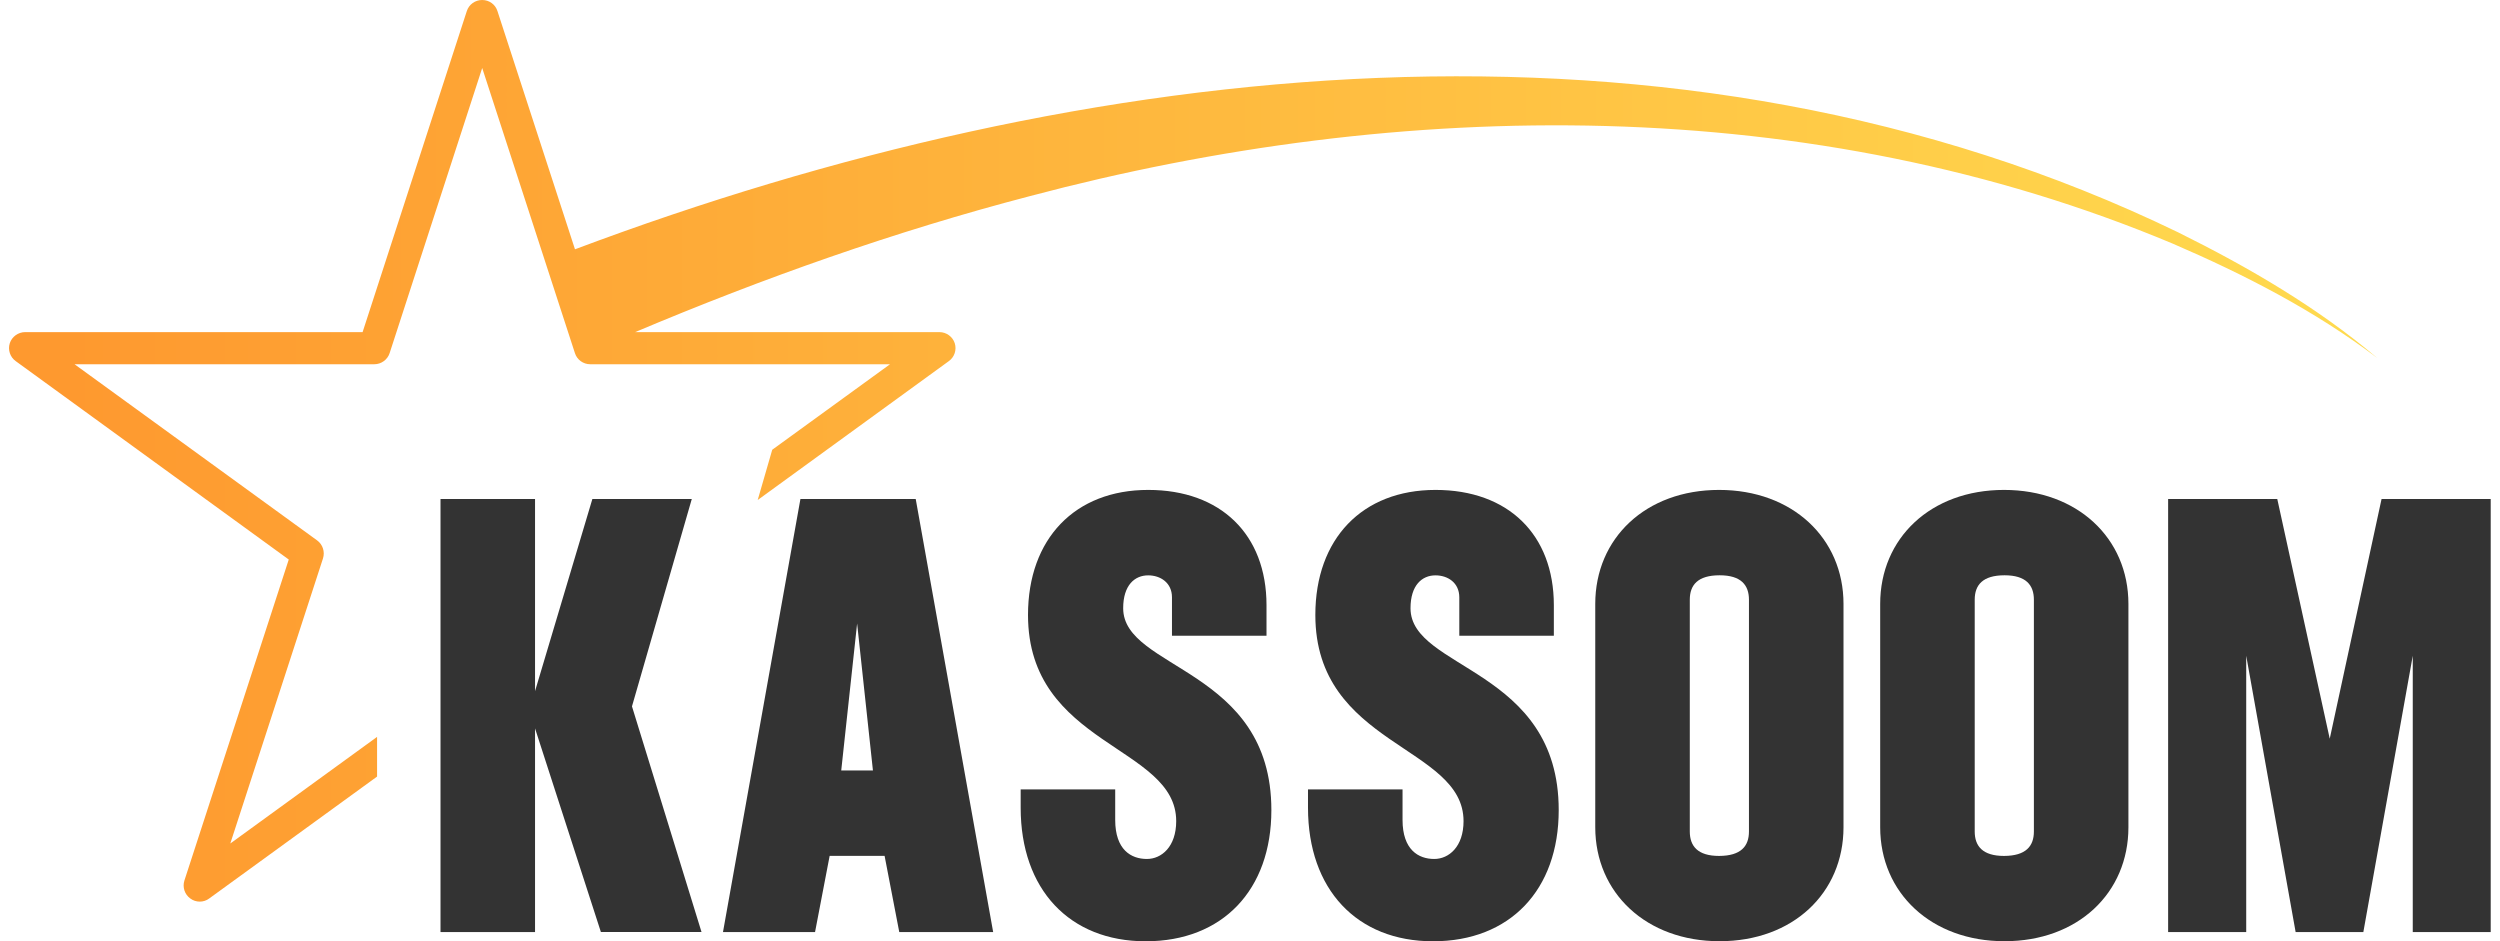
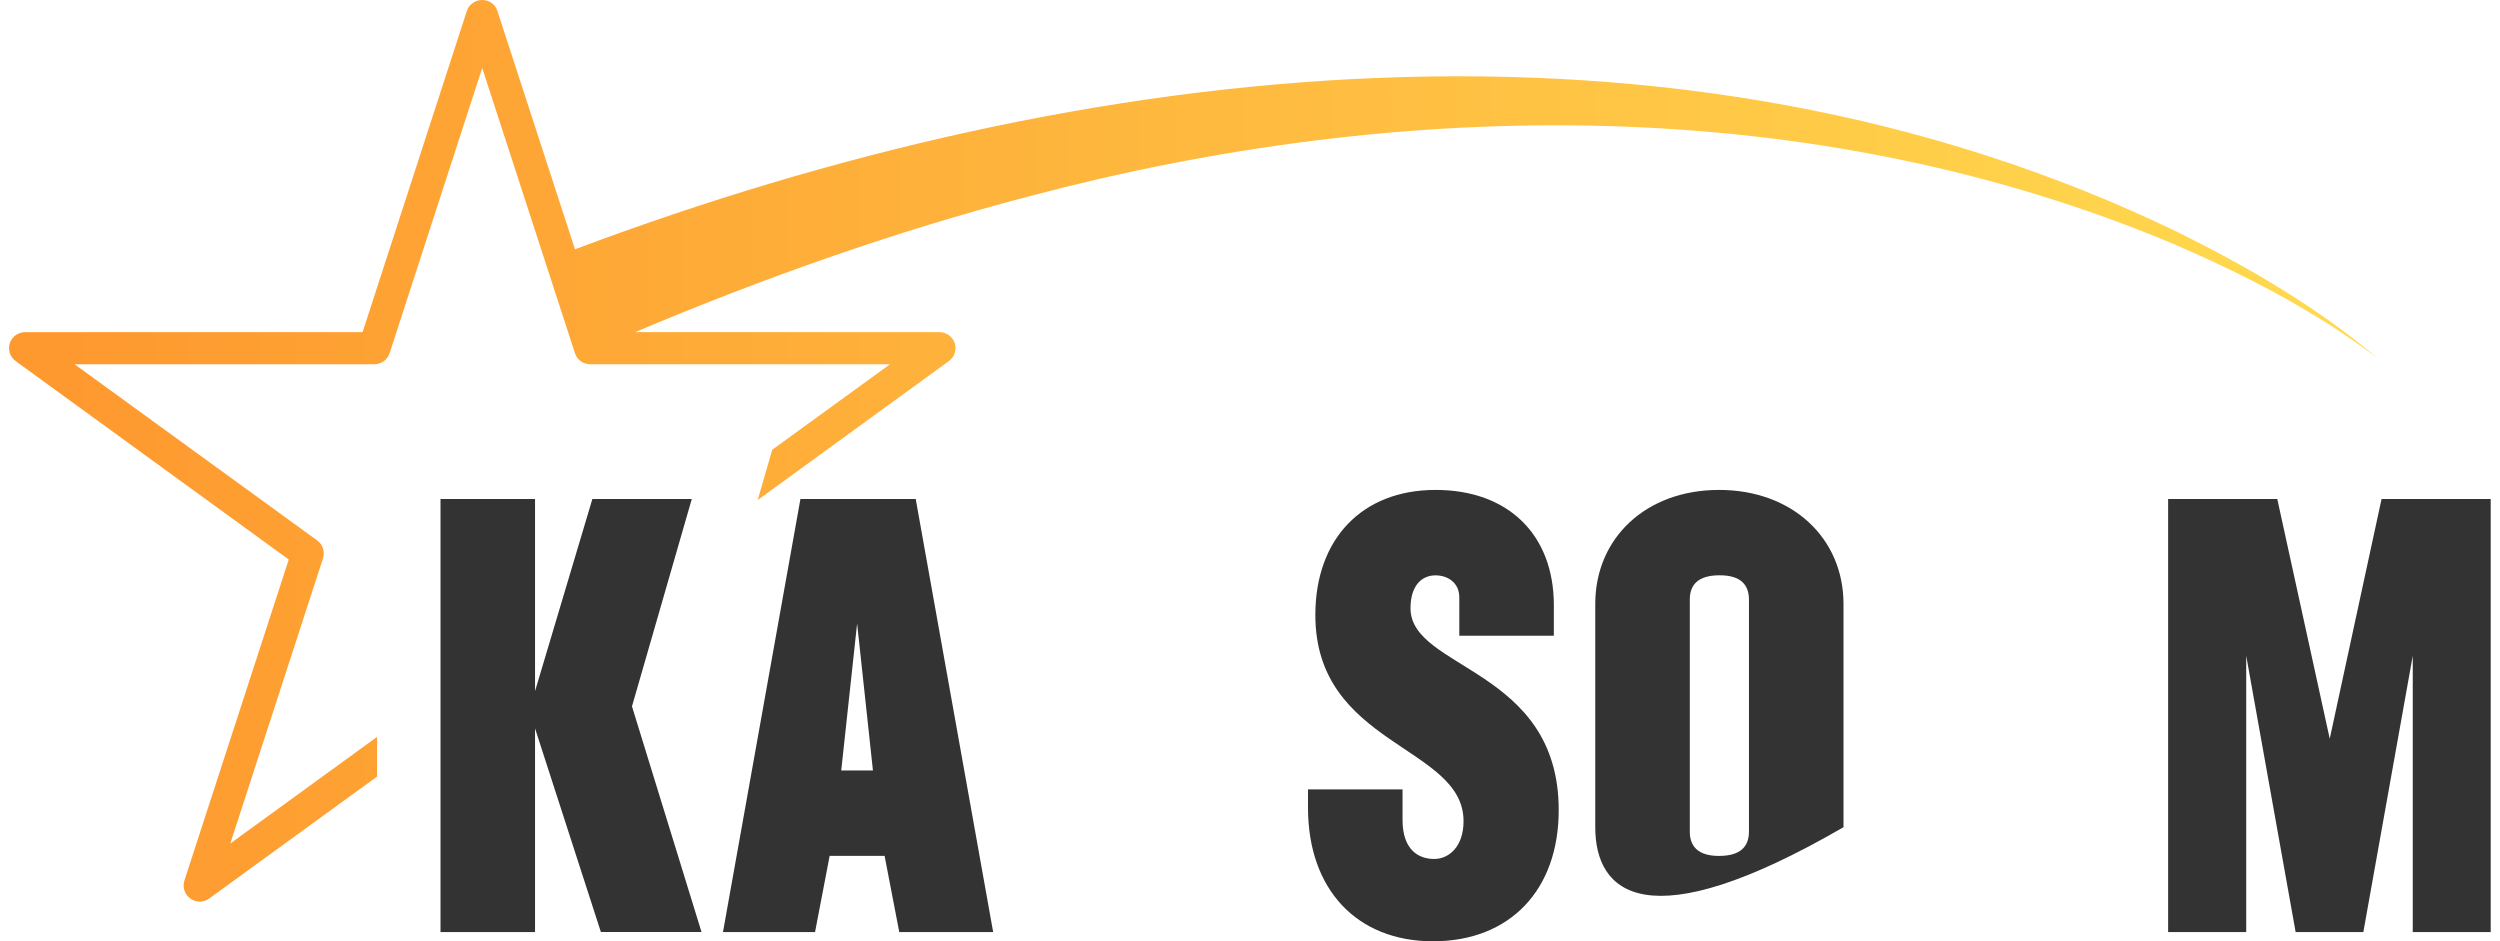
<svg xmlns="http://www.w3.org/2000/svg" width="247" height="93" viewBox="0 0 247 93" fill="none">
  <path d="M234.874 35.373C228.693 30.686 221.746 27.121 214.672 24.073C179.048 9.124 138.597 9.591 101.723 19.385C88.421 22.859 75.432 27.463 62.751 32.813H92.816C93.499 32.813 94.12 33.26 94.329 33.908C94.539 34.564 94.301 35.283 93.743 35.68L74.86 49.401L76.297 44.435L87.933 35.987H58.314C57.617 35.987 57.01 35.541 56.801 34.885L47.642 6.718L38.497 34.885C38.287 35.541 37.666 35.987 36.983 35.987H7.364L31.34 53.398C31.884 53.796 32.121 54.514 31.912 55.17L22.753 83.338L37.255 72.804V76.725L20.667 88.772C20.123 89.183 19.349 89.183 18.805 88.772C18.246 88.374 18.009 87.655 18.218 87L28.529 55.282L1.554 35.68C0.996 35.283 0.759 34.564 0.968 33.908C1.177 33.267 1.798 32.813 2.482 32.813H35.825L46.121 1.095C46.33 0.439 46.951 0 47.635 0C48.332 0 48.939 0.432 49.148 1.095L56.808 24.631C107.06 5.748 165.536 -1.088 215.175 22.943C222.157 26.403 228.945 30.351 234.874 35.373Z" fill="url(#paint0_linear_342_4908)" />
  <path d="M59.37 92.091L52.862 71.966V92.091H43.522V49.303H52.862V68.283L58.526 49.303H68.348L62.439 69.79L69.31 92.084H59.37V92.091Z" fill="#333333" />
  <path d="M87.397 84.557H81.97L80.526 92.091H71.43L79.082 49.303H90.473L98.125 92.091H88.848L87.397 84.557ZM84.683 61.601L83.114 76.124H86.246L84.683 61.601Z" fill="#333333" />
-   <path d="M100.842 79.802V77.995H110.182V81.008C110.182 83.959 111.752 84.866 113.314 84.866C114.758 84.866 116.209 83.659 116.209 81.127C116.209 73.656 101.567 73.712 101.567 60.758C101.567 53.224 106.206 48.404 113.44 48.404C120.611 48.404 125.131 52.806 125.131 59.795V62.809H115.791V59.014C115.791 57.57 114.647 56.845 113.44 56.845C112.114 56.845 110.97 57.807 110.97 60.095C110.97 66.178 125.612 66.004 125.612 80.039C125.612 87.935 120.792 92.999 113.196 92.999C105.662 92.999 100.842 87.872 100.842 79.802Z" fill="#333333" />
  <path d="M129.23 79.802V77.995H138.571V81.008C138.571 83.959 140.14 84.866 141.703 84.866C143.147 84.866 144.598 83.659 144.598 81.127C144.598 73.656 129.956 73.712 129.956 60.758C129.956 53.224 134.595 48.404 141.828 48.404C148.999 48.404 153.52 52.806 153.52 59.795V62.809H144.179V59.014C144.179 57.57 143.035 56.845 141.828 56.845C140.503 56.845 139.359 57.807 139.359 60.095C139.359 66.178 154.001 66.004 154.001 80.039C154.001 87.935 149.181 92.999 141.584 92.999C134.051 92.999 129.23 87.872 129.23 79.802Z" fill="#333333" />
-   <path d="M157.611 81.727V59.67C157.611 53.162 162.613 48.404 169.847 48.404C177.08 48.404 182.138 53.169 182.138 59.67V81.727C182.138 88.235 177.136 92.992 169.902 92.992C162.676 92.999 157.611 88.235 157.611 81.727ZM172.797 82.152V59.251C172.797 57.807 172.016 56.838 169.902 56.838C167.733 56.838 166.952 57.8 166.952 59.251V82.152C166.952 83.596 167.733 84.566 169.847 84.566C172.016 84.559 172.797 83.596 172.797 82.152Z" fill="#333333" />
-   <path d="M185.762 81.727V59.67C185.762 53.162 190.763 48.404 197.997 48.404C205.231 48.404 210.288 53.169 210.288 59.67V81.727C210.288 88.235 205.286 92.992 198.053 92.992C190.826 92.999 185.762 88.235 185.762 81.727ZM200.948 82.152V59.251C200.948 57.807 200.166 56.838 198.053 56.838C195.883 56.838 195.102 57.8 195.102 59.251V82.152C195.102 83.596 195.883 84.566 197.997 84.566C200.166 84.559 200.948 83.596 200.948 82.152Z" fill="#333333" />
+   <path d="M157.611 81.727V59.67C157.611 53.162 162.613 48.404 169.847 48.404C177.08 48.404 182.138 53.169 182.138 59.67V81.727C162.676 92.999 157.611 88.235 157.611 81.727ZM172.797 82.152V59.251C172.797 57.807 172.016 56.838 169.902 56.838C167.733 56.838 166.952 57.8 166.952 59.251V82.152C166.952 83.596 167.733 84.566 169.847 84.566C172.016 84.559 172.797 83.596 172.797 82.152Z" fill="#333333" />
  <path d="M246.096 92.091H238.381V64.789L233.498 92.091H226.809L221.926 64.789V92.091H214.211V49.303H224.995L230.178 72.985L235.298 49.303H246.082V92.091H246.096Z" fill="#333333" />
  <defs>
    <linearGradient id="paint0_linear_342_4908" x1="6.617" y1="44.538" x2="249.784" y2="44.538" gradientUnits="userSpaceOnUse">
      <stop offset="5.96712e-07" stop-color="#FE992F" />
      <stop offset="1" stop-color="#FFDF51" />
    </linearGradient>
  </defs>
</svg>